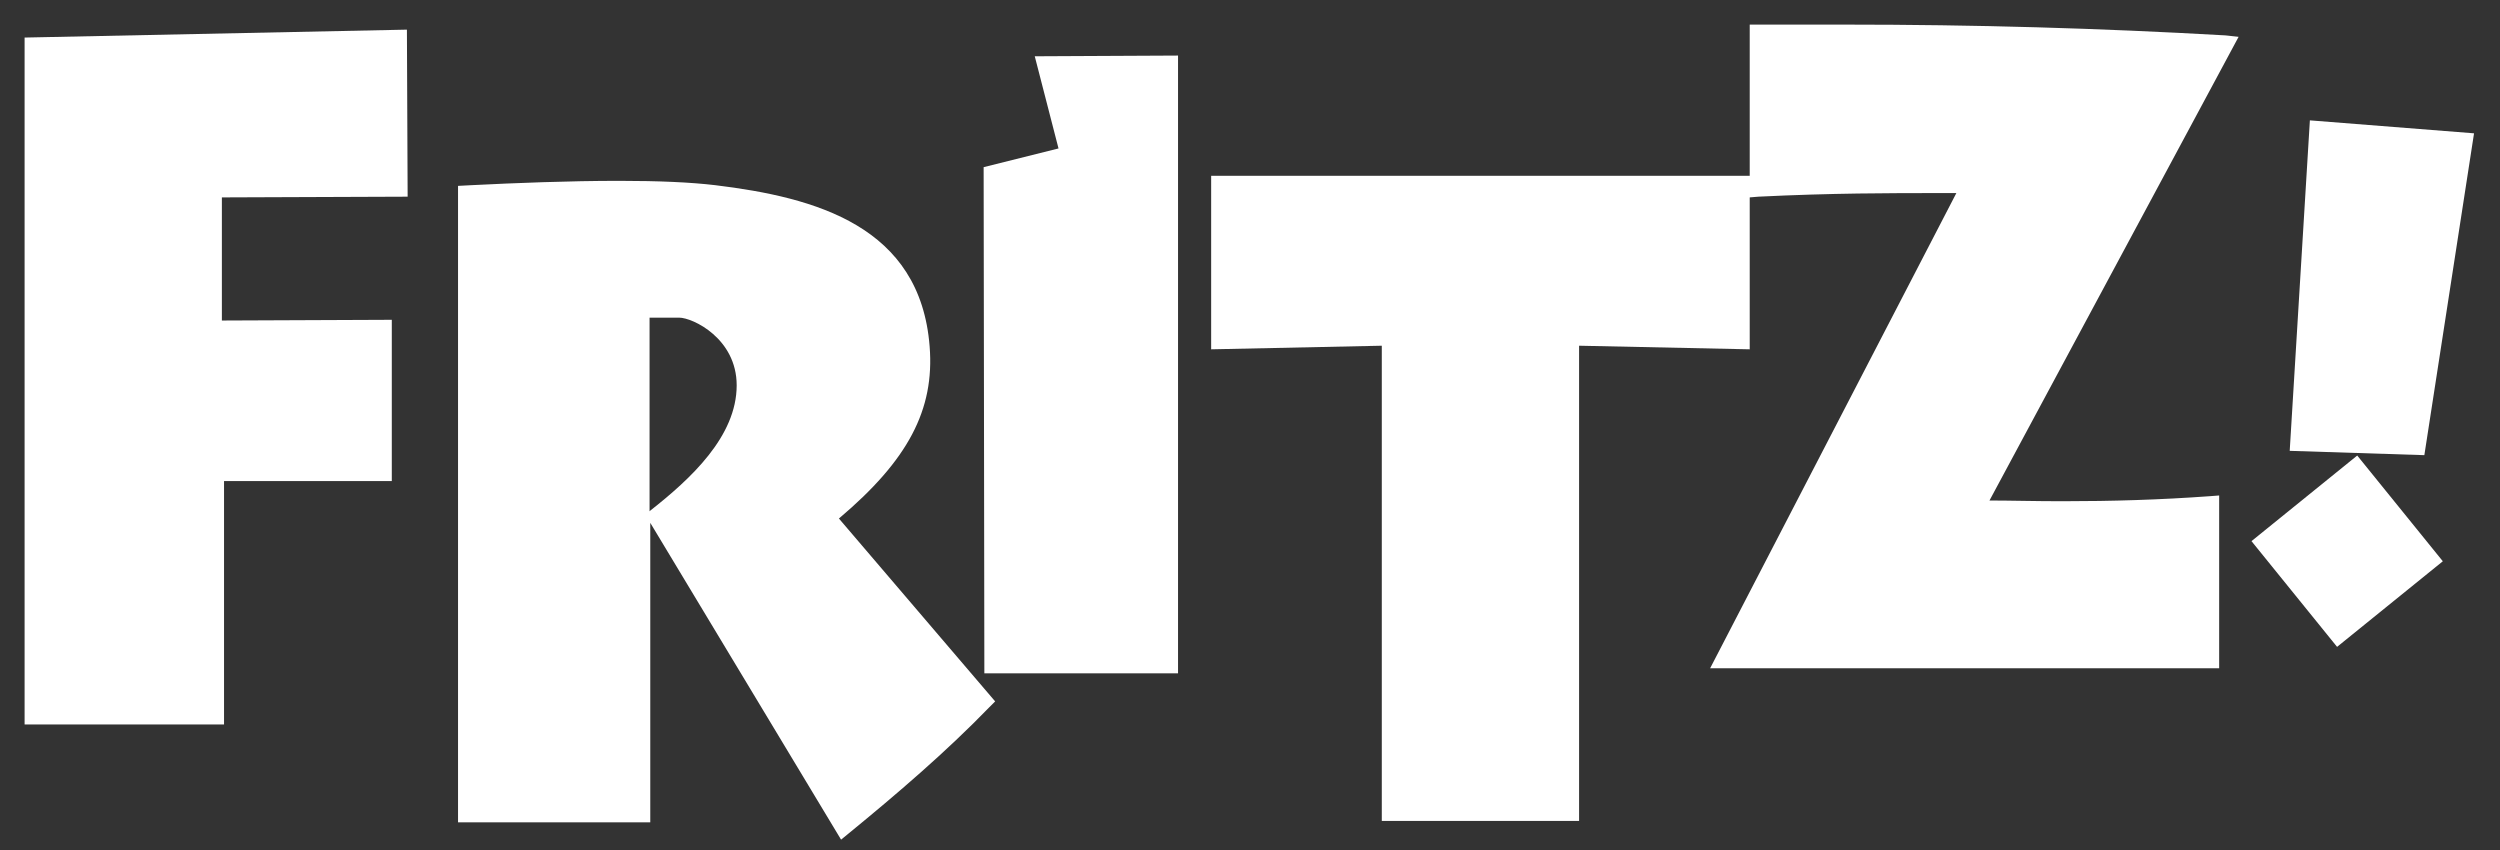
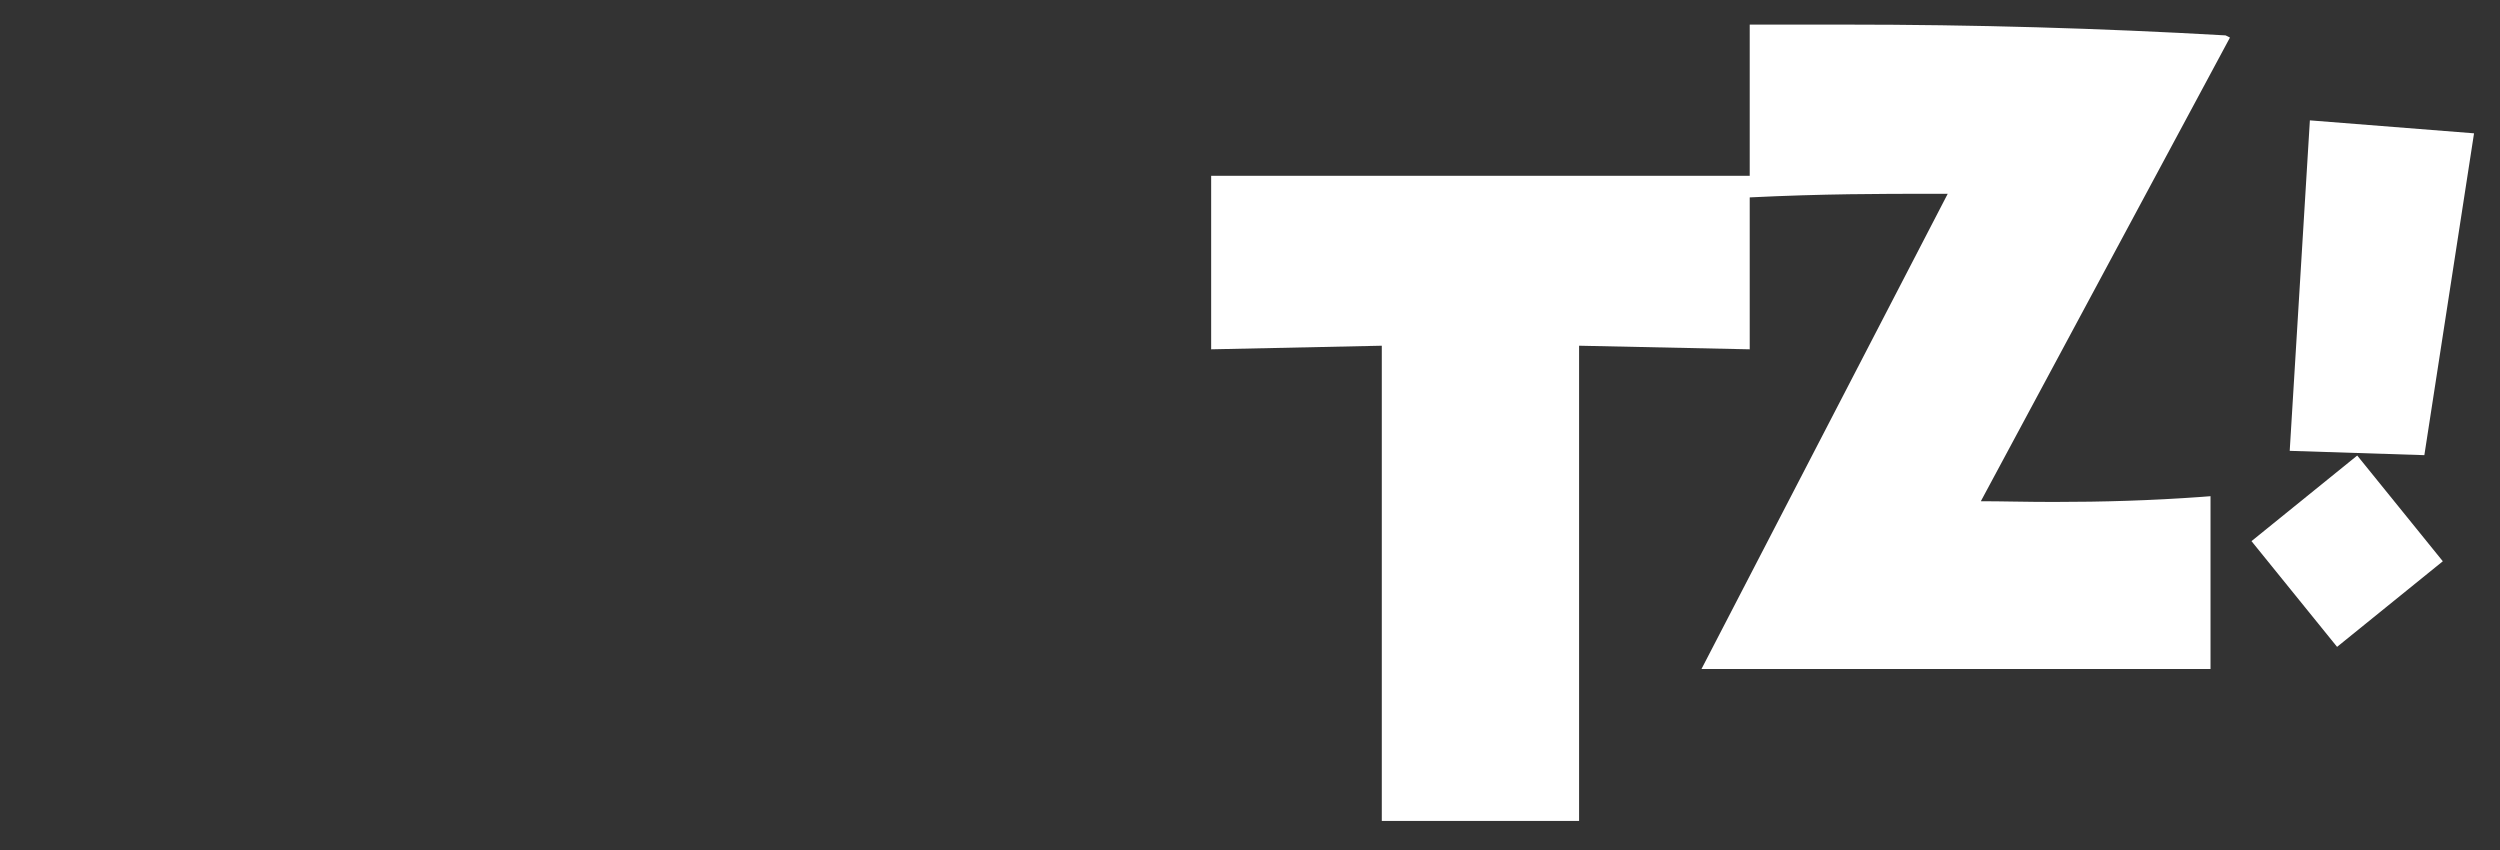
<svg xmlns="http://www.w3.org/2000/svg" width="100" height="34" version="1.1" viewBox="0 0 100 34" xml:space="preserve">
  <rect x="0" y="0" width="100" height="34" fill="#333333" stroke="none" />
  <g transform="matrix(.288 0 0 .288 -71.333 -68.28)" fill="#fff">
-     <polygon class="st0" points="384.3 260.3 384.4 330.6 411.3 330.6 411.3 244.8 391.4 244.9 394.7 257.7" />
-     <path class="st0" d="m376.8 285.2c-1.3-16.7-15.8-20.7-29.8-22.4-3.4-0.4-7.8-0.6-13.3-0.6-7 0-14.5 0.3-20.5 0.6l-1.9 0.1v88.4h26.7v-41.6l26.5 44 1.1-0.9c6.6-5.4 13.5-11.3 19.5-17.5l0.8-0.8-21.7-25.4c9.6-8.1 13.3-15.1 12.6-23.9zm-38.9 22.9v-26.9h4.1c1.9 0 8 2.9 8 9.4 0 7.1-6.4 13-12 17.4z" />
-     <path class="st0" d="m556.8 242c-17.5-1-34.8-1.5-53-1.5h-7.2-5.9v21h-74.8v24.1l23.7-0.5v66h27.4v-66l23.7 0.5v-21.1l1.2-0.1c10.2-0.5 18.2-0.5 25.3-0.5h2.2l-34.2 66h3.5 29 38.2v-24l-1.3 0.1c-6.9 0.5-13.6 0.7-20.5 0.7-3.8 0-7.2-0.1-10.1-0.1l34.6-64.4z" />
-     <polygon class="st0" points="278.5 264.5 304.3 264.4 304.2 241.2 251.1 242.3 251.1 337.7 278.8 337.7 278.8 303.9 302.1 303.9 302.1 281.5 278.5 281.6" />
+     <path class="st0" d="m556.8 242c-17.5-1-34.8-1.5-53-1.5h-7.2-5.9v21h-74.8v24.1l23.7-0.5v66h27.4v-66l23.7 0.5v-21.1c10.2-0.5 18.2-0.5 25.3-0.5h2.2l-34.2 66h3.5 29 38.2v-24l-1.3 0.1c-6.9 0.5-13.6 0.7-20.5 0.7-3.8 0-7.2-0.1-10.1-0.1l34.6-64.4z" />
    <polygon class="st0" points="584.4 300.3 591.3 255.6 568.5 253.8 565.7 299.7" />
    <rect class="st0" transform="matrix(.777 -.629 .629 .777 -69.364 431.04)" x="564.4" y="304" width="18.9" height="18.9" />
  </g>
</svg>